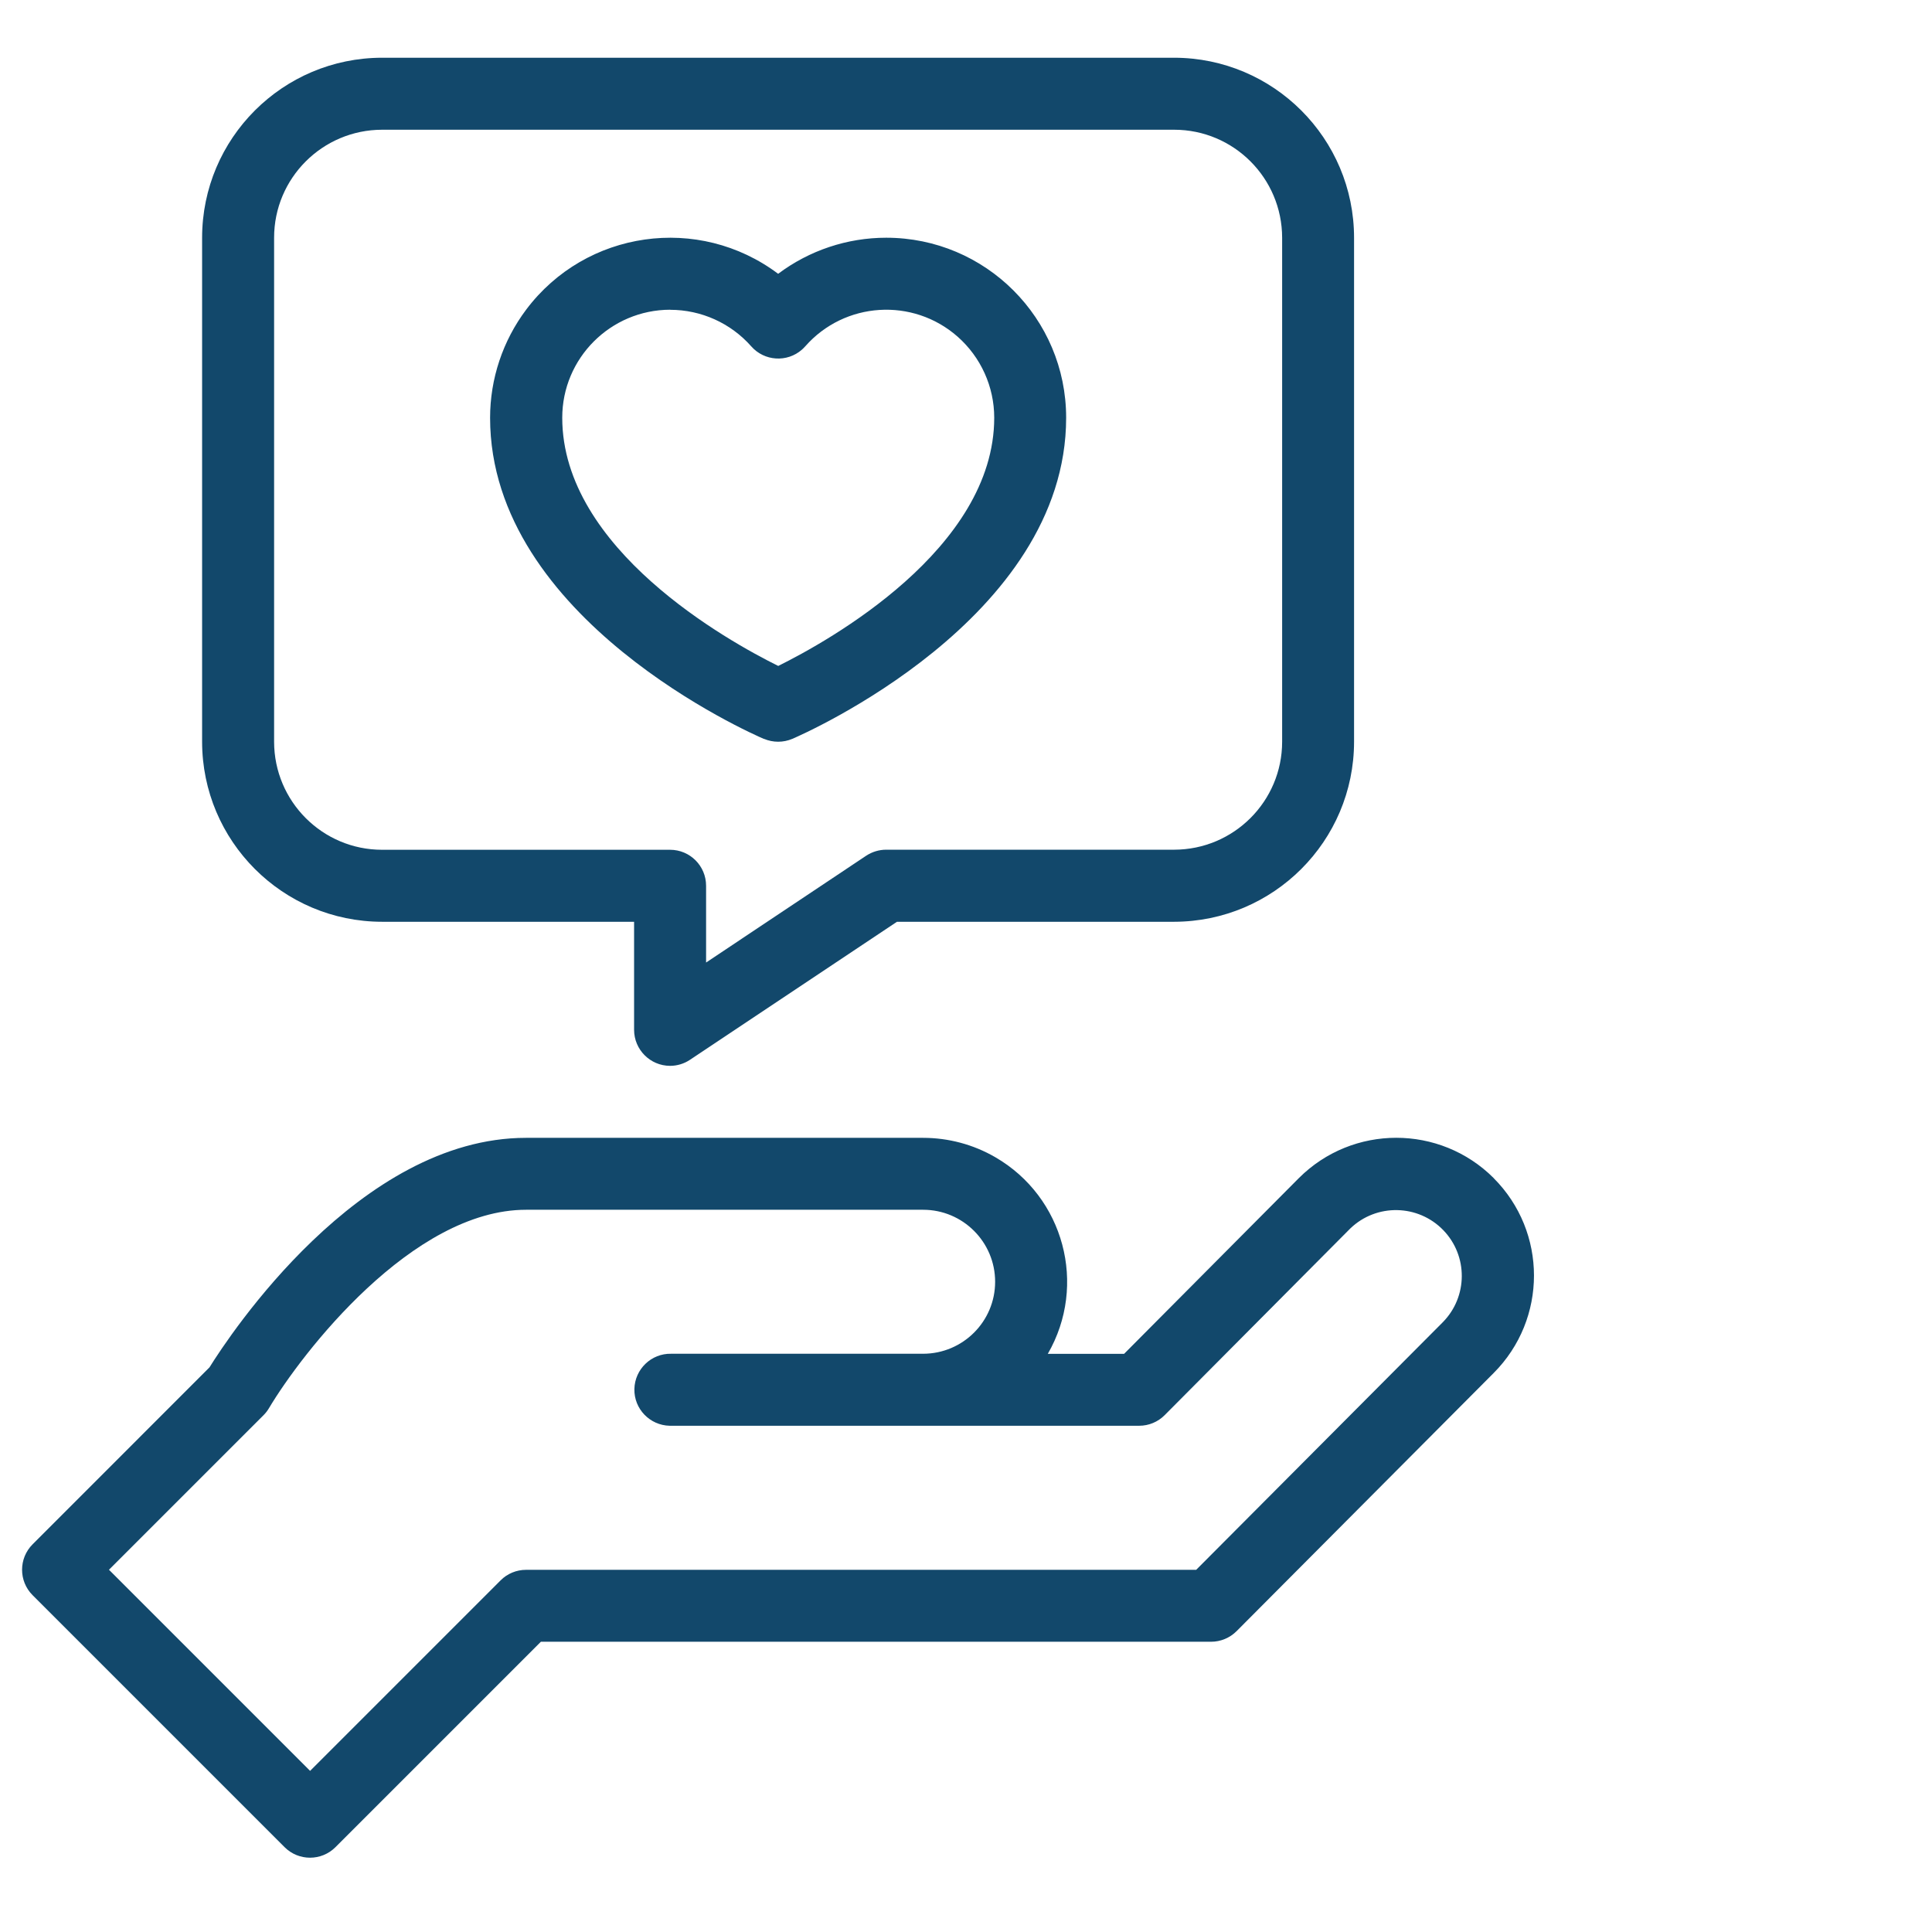
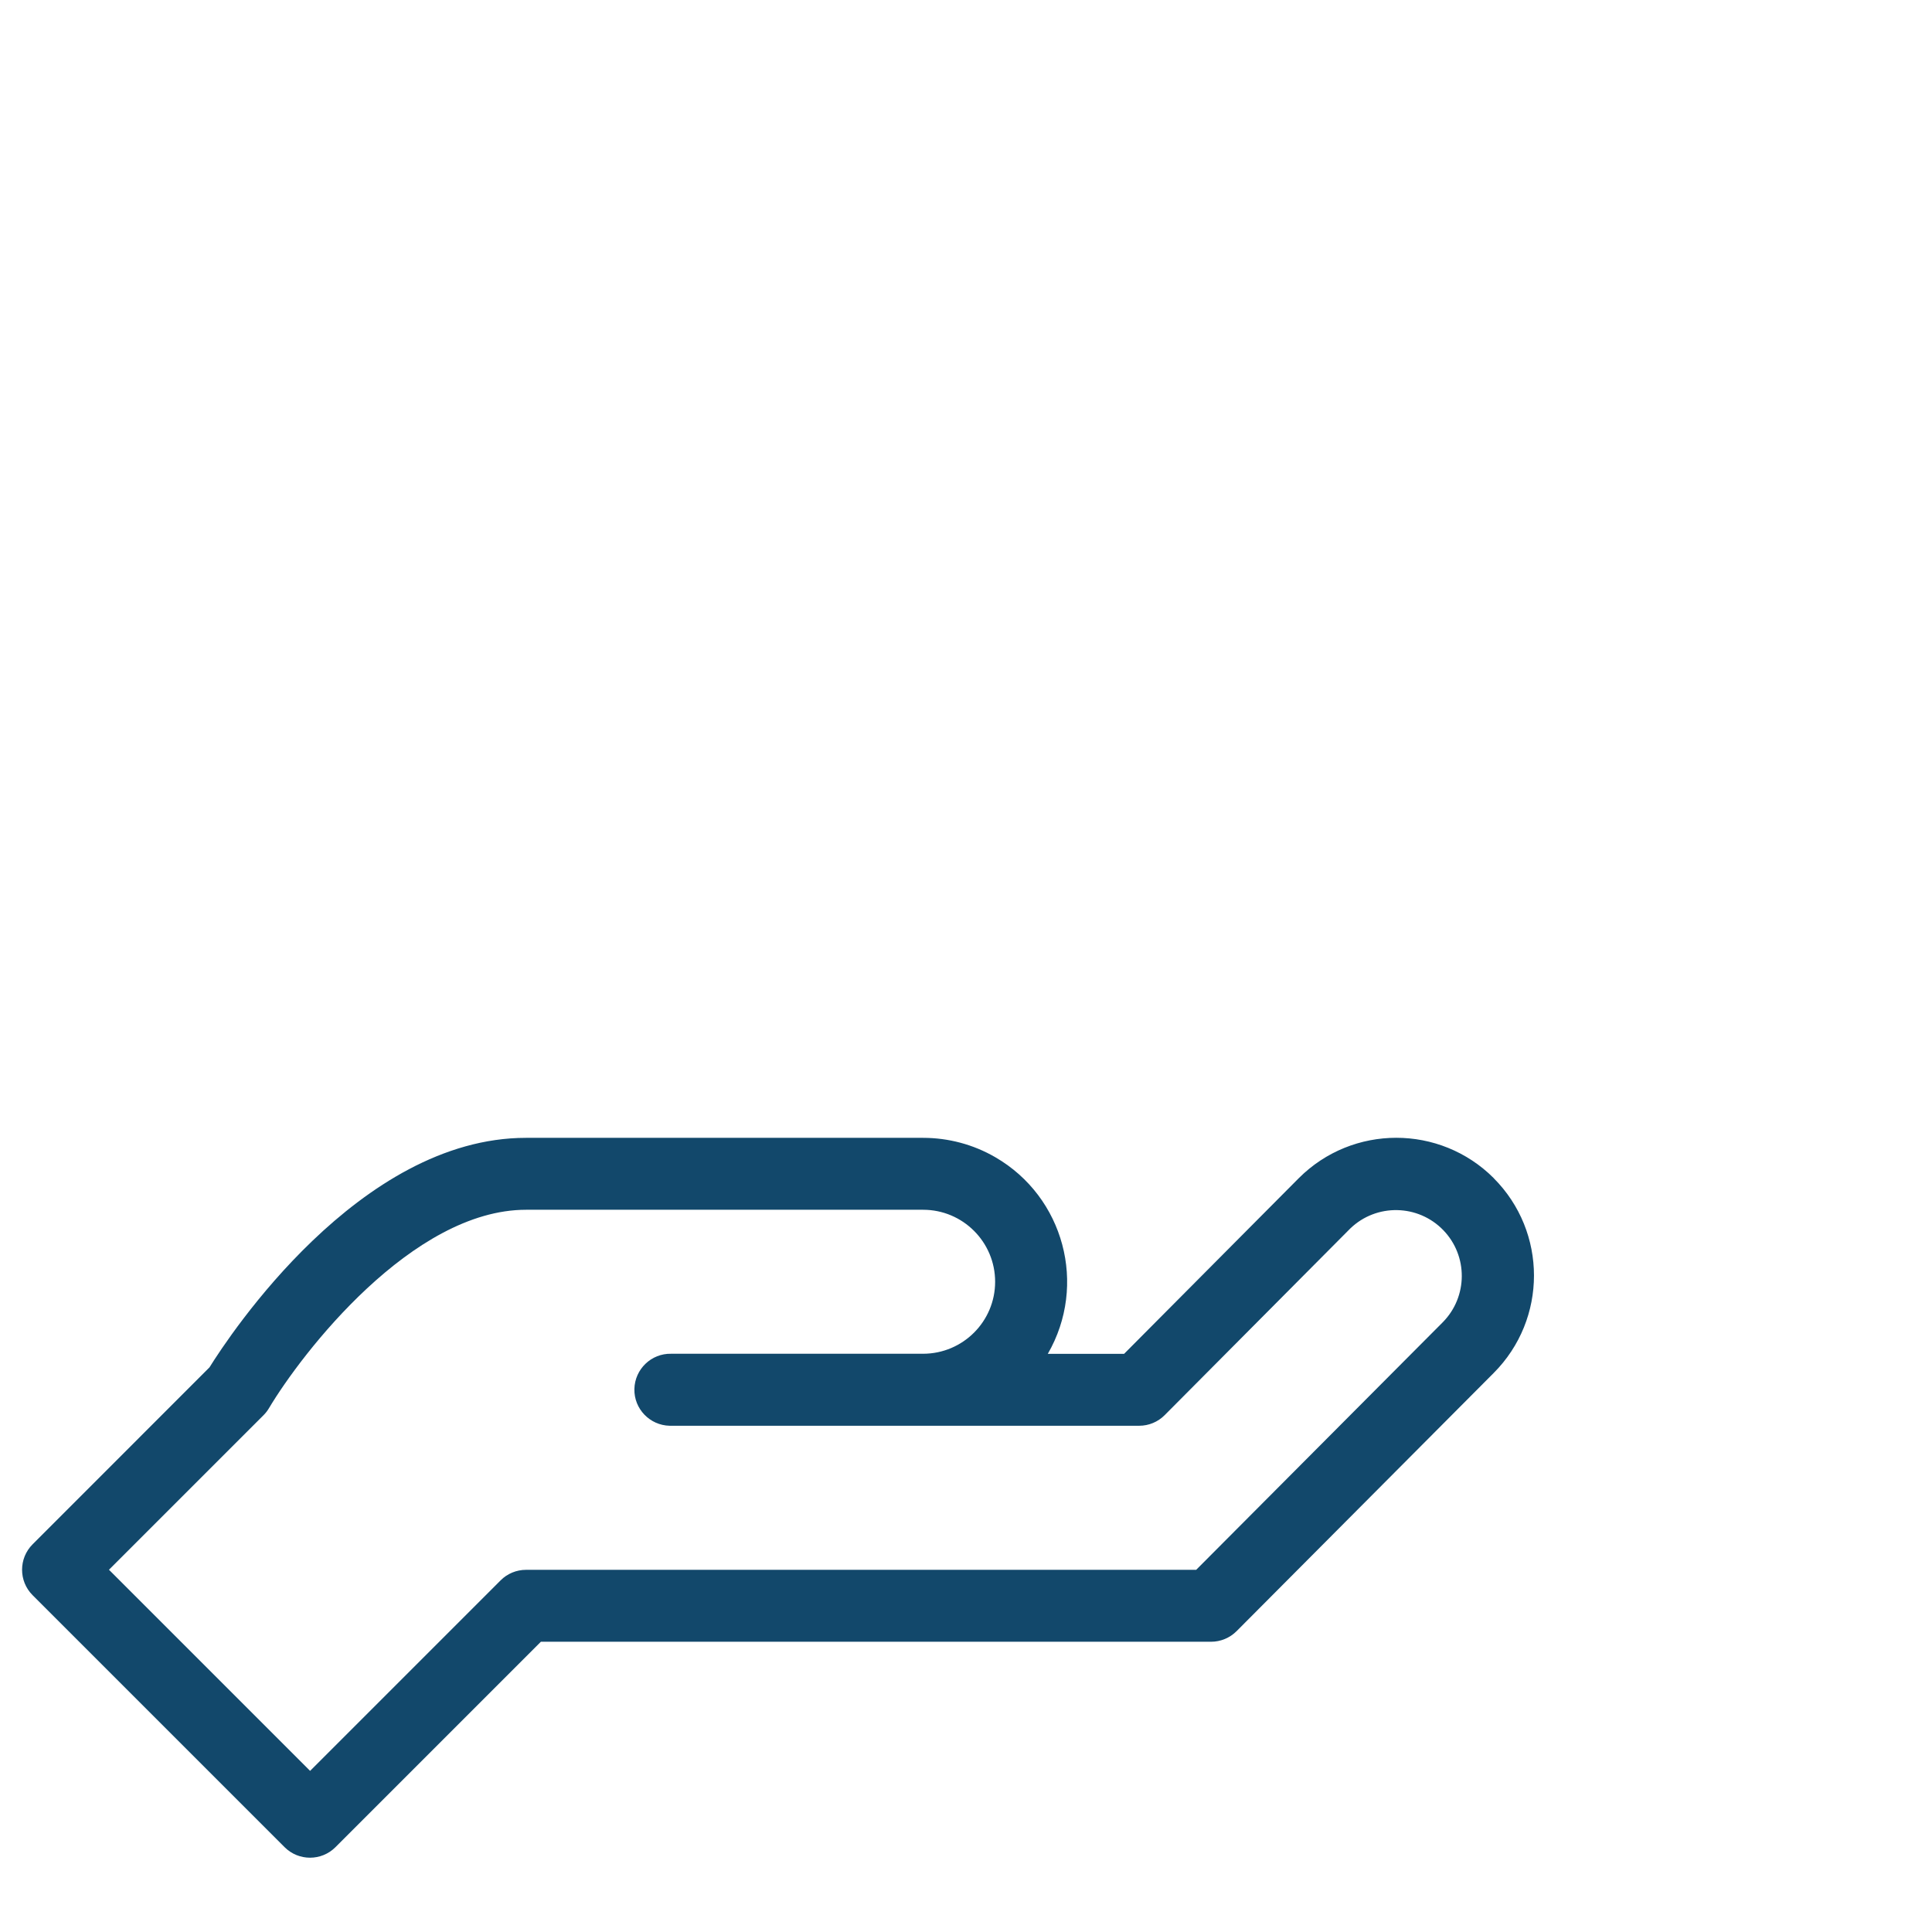
<svg xmlns="http://www.w3.org/2000/svg" id="Ebene_1" version="1.1" viewBox="0 0 256 256">
  <defs>
    <style> .st0 { fill: #12486b; } </style>
  </defs>
  <g id="Gruppe_451">
-     <path id="Pfad_348" class="st0" d="M50.63,122.14h33.39v14.31c0,2.63,2.13,4.77,4.76,4.78.95,0,1.87-.28,2.66-.81l27.41-18.28h36.72c13.17-.02,23.84-10.69,23.85-23.85V31.51c0-13.17-10.68-23.85-23.85-23.86H50.63c-13.17.01-23.84,10.68-23.85,23.85v66.78c.01,13.17,10.68,23.85,23.85,23.86M36.32,31.5c0-7.9,6.41-14.3,14.31-14.31h104.95c7.9,0,14.3,6.41,14.31,14.31v66.78c0,7.9-6.41,14.3-14.31,14.31h-38.16c-.94,0-1.86.28-2.65.8l-21.21,14.15v-10.17c0-2.64-2.14-4.77-4.77-4.77h-38.16c-7.9,0-14.3-6.41-14.31-14.31V31.5Z" />
-     <path id="Pfad_349" class="st0" d="M101.23,97.9c1.2.51,2.56.51,3.76,0,1.47-.63,36.28-15.86,36.28-42.55,0-13.17-10.67-23.85-23.84-23.85-5.17,0-10.19,1.68-14.32,4.78-10.53-7.91-25.48-5.78-33.39,4.75-3.1,4.13-4.78,9.16-4.78,14.33,0,26.69,34.8,41.92,36.28,42.55M88.8,41.05c4.11,0,8.02,1.76,10.74,4.84,1.74,1.98,4.76,2.17,6.73.43.15-.13.29-.28.43-.43,5.22-5.93,14.26-6.5,20.19-1.28,3.08,2.72,4.85,6.63,4.85,10.74,0,17.4-21.97,29.6-28.62,32.89-6.65-3.29-28.62-15.49-28.62-32.89,0-7.9,6.41-14.3,14.31-14.31" />
    <path id="Pfad_350" class="st0" d="M197.93,156.11c-7.13-7.13-18.7-7.13-25.83,0l-.11.11-23.04,23.17h-10.11c5.27-9.12,2.15-20.79-6.97-26.06-2.9-1.68-6.2-2.56-9.55-2.56h-52.62c-22.11,0-39.31,26.19-41.94,30.41l-23.44,23.45c-1.86,1.86-1.86,4.88,0,6.74l33.39,33.39c1.86,1.86,4.88,1.86,6.74,0l27.22-27.22h88.81c1.26,0,2.48-.51,3.37-1.4,29.21-29.33,33.42-33.56,34.07-34.21h0c7.12-7.14,7.12-18.69,0-25.82h.01ZM191.19,175.19l-.02.02-32.67,32.8h-88.8c-1.26,0-2.48.5-3.37,1.4l-25.24,25.24-26.65-26.65,20.48-20.48c.28-.28.52-.59.72-.93,4.36-7.31,18.98-26.29,34.07-26.29h52.61c5.27,0,9.54,4.28,9.54,9.54s-4.27,9.53-9.54,9.54h-33.39c-2.63-.06-4.81,2.04-4.87,4.67s2.04,4.81,4.67,4.87h62.22c1.27,0,2.49-.51,3.38-1.41l24.51-24.65.08-.08c3.47-3.34,9-3.23,12.34.24,3.27,3.4,3.24,8.79-.06,12.16h0Z" />
  </g>
</svg>